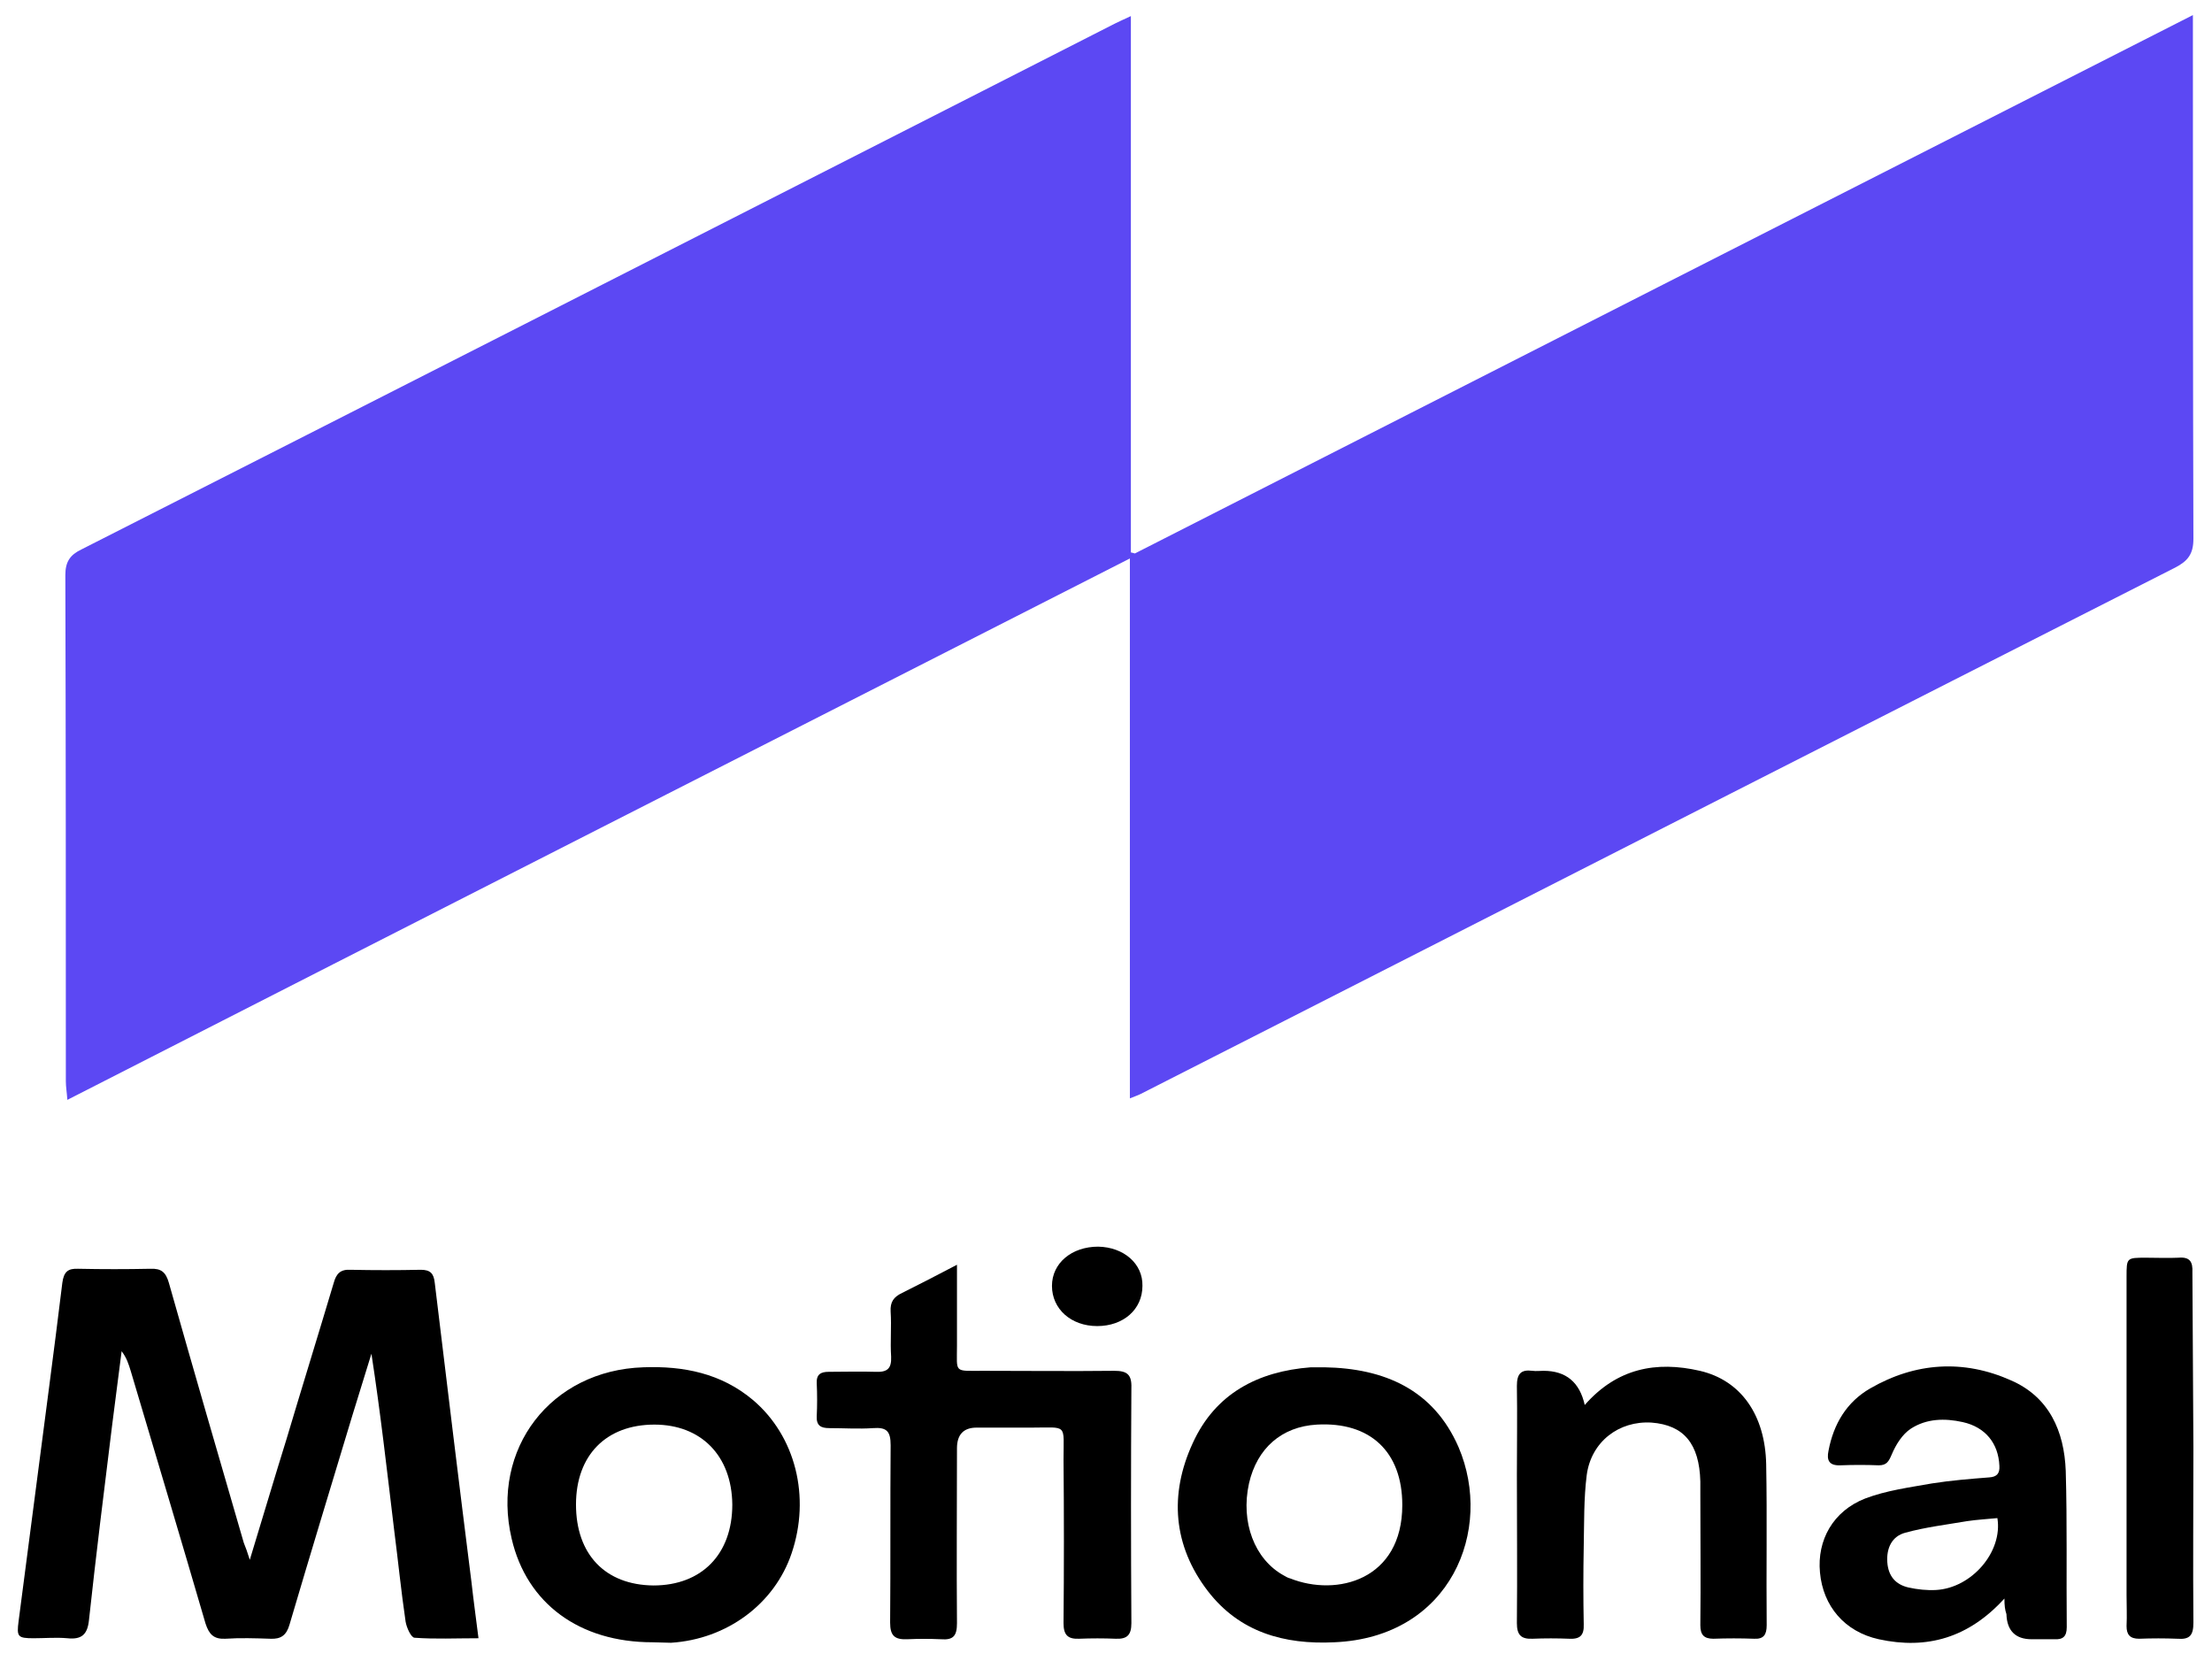
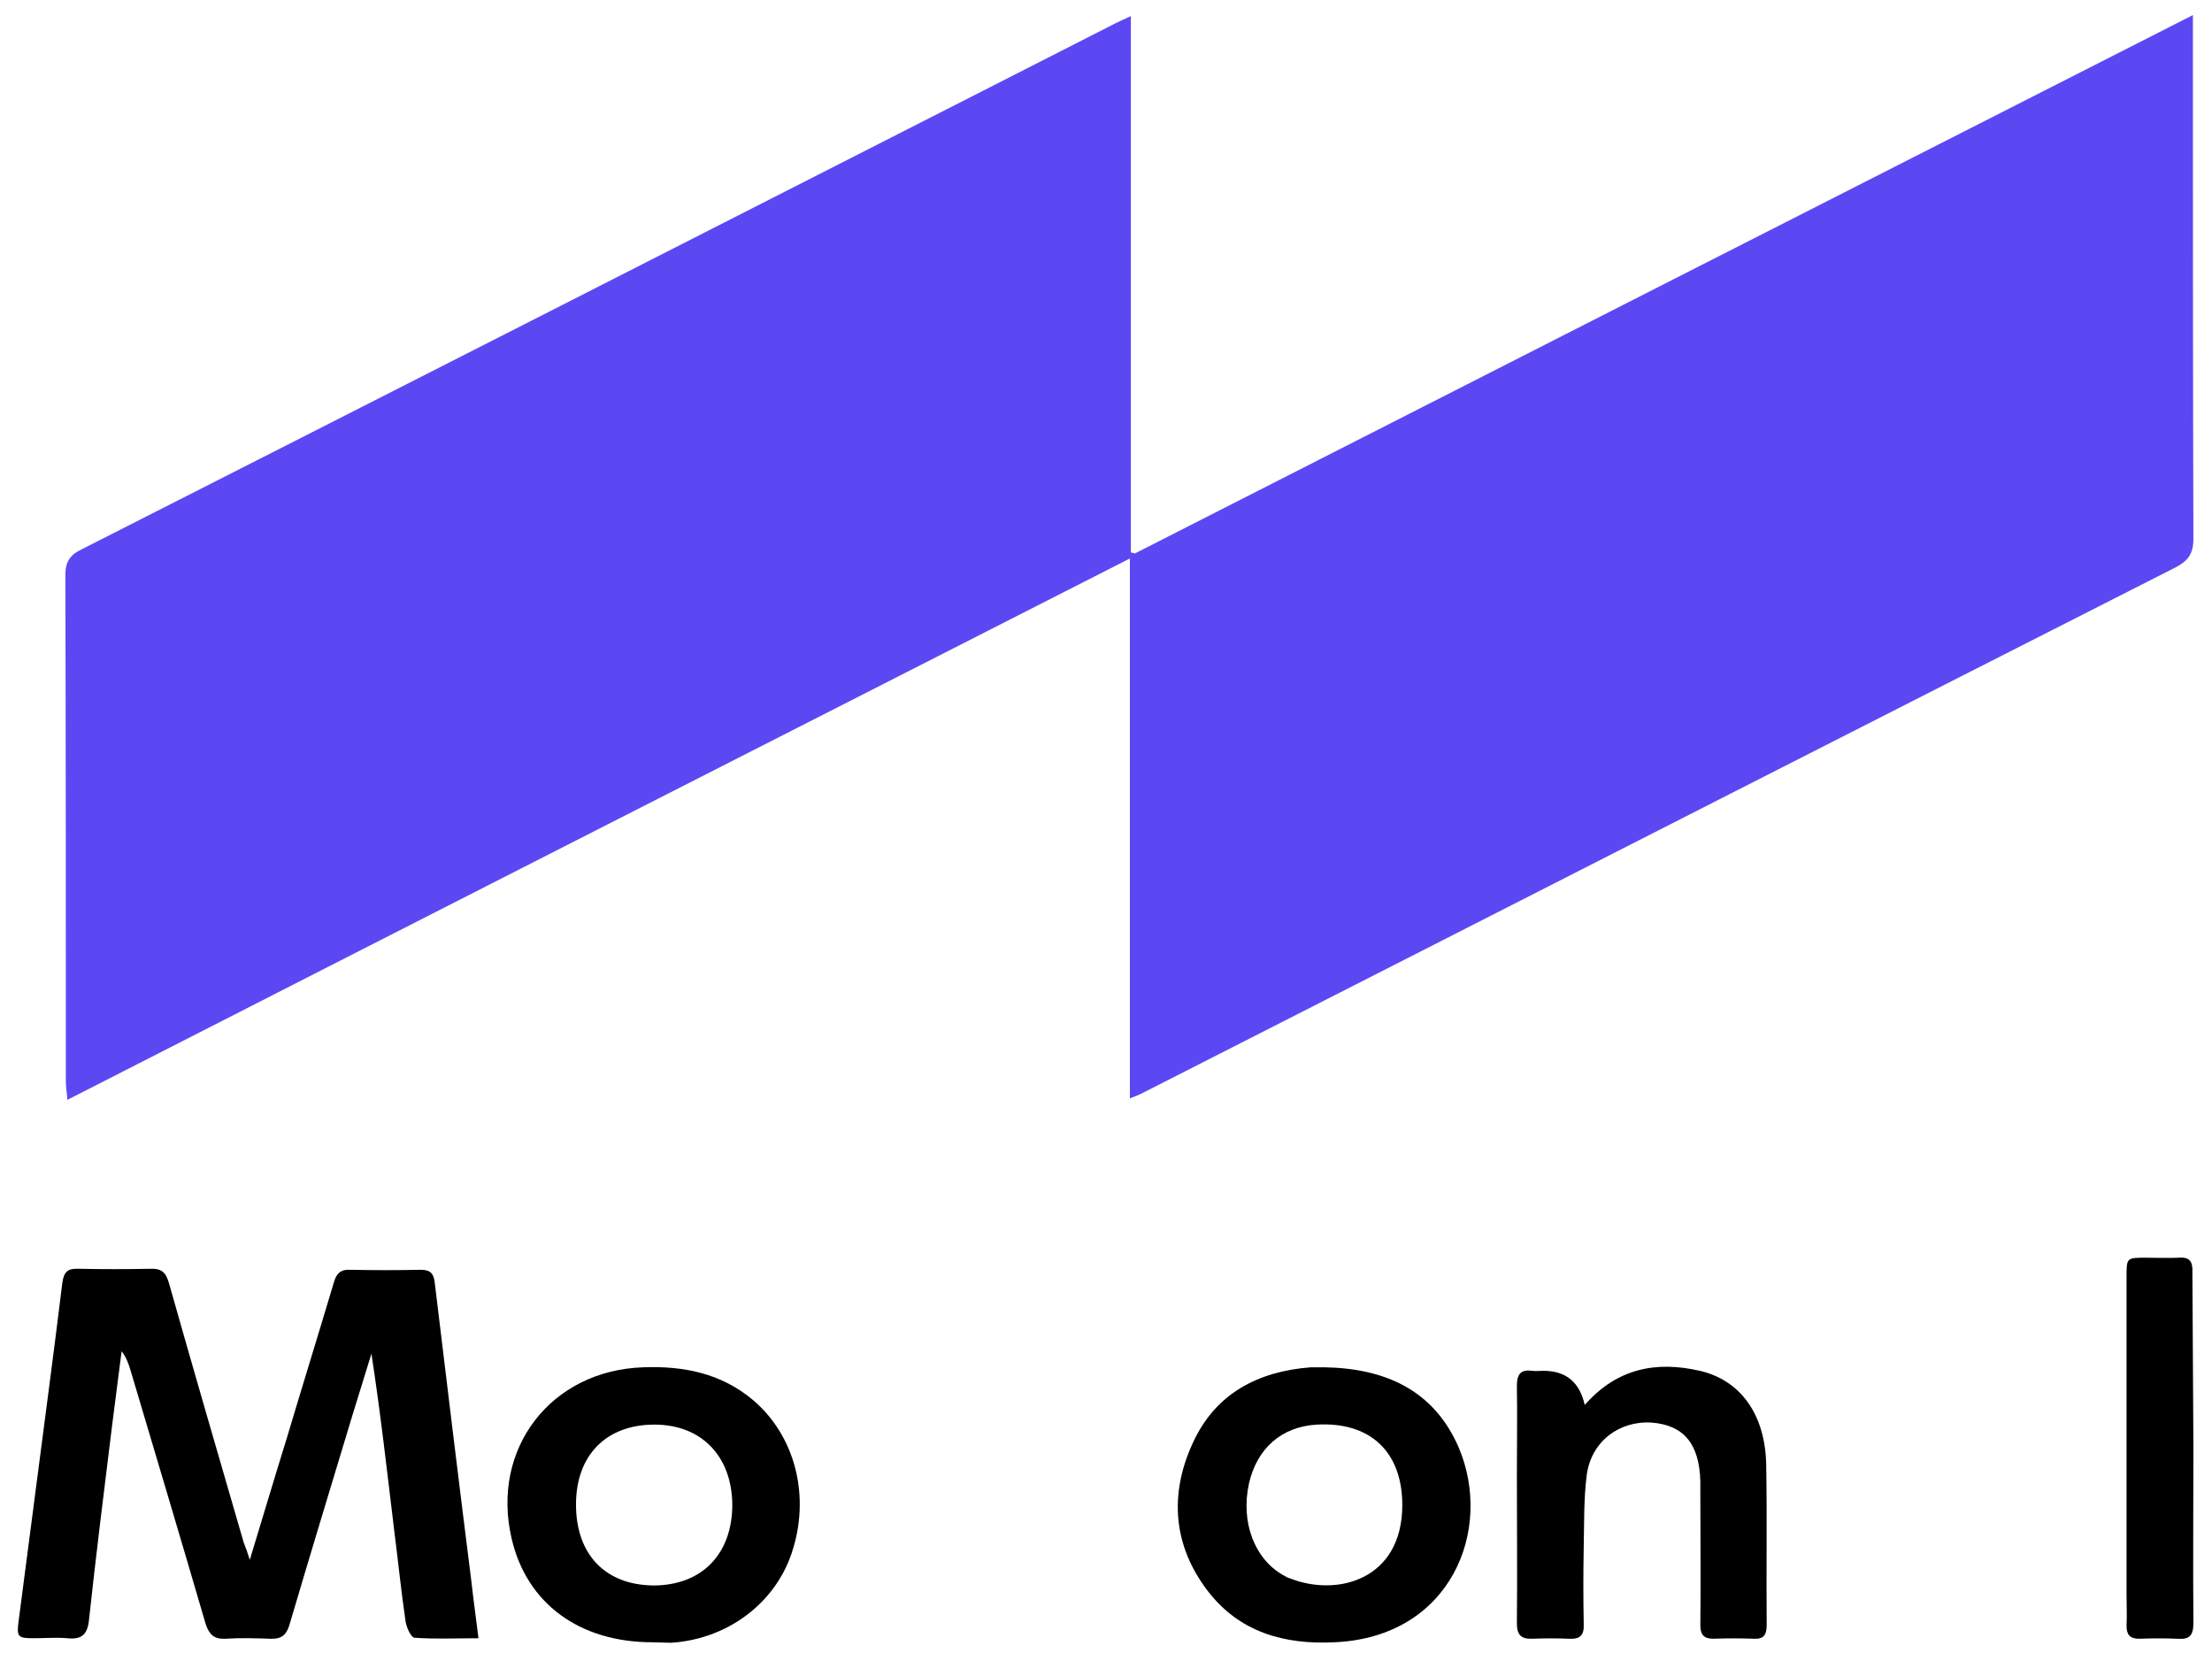
<svg xmlns="http://www.w3.org/2000/svg" version="1.1" id="Layer_1" x="0px" y="0px" viewBox="0 0 440.1 330.4" style="enable-background:new 0 0 440.1 330.4;" xml:space="preserve">
  <style type="text/css">
	.st0{fill:#5C48F3;}
</style>
  <path class="st0" d="M225.8,110.1C295.7,74.5,365.7,38.9,436.3,3V7c0,33.4,0,66.8,0.1,100.2c0,3-1.1,4.4-3.6,5.7  c-59.1,30-118.2,60.1-177.3,90.2c-9.5,4.8-19,9.7-28.5,14.5c-0.6,0.3-1.2,0.5-2.2,0.9V111.1c-70.7,36-140.9,71.7-211.4,107.7  c-0.1-1.5-0.3-2.6-0.3-3.7c0-33.6,0-67.2-0.1-100.7c0-2.6,0.9-4,3.2-5.1c59.7-30.3,119.4-60.7,179.1-91.1c8.8-4.5,17.7-9,26.5-13.5  c0.8-0.4,1.7-0.8,3.2-1.5v106.7C225.1,109.9,225.4,110,225.8,110.1L225.8,110.1z" />
  <path d="M49.7,310.3c2.6-8.5,4.9-16.3,7.3-24c3.1-10.4,6.3-20.7,9.4-31.1c0.5-1.8,1.3-2.7,3.3-2.6c4.7,0.1,9.4,0.1,14,0  c1.9,0,2.6,0.7,2.8,2.6c2.4,19.9,4.8,39.7,7.3,59.5c0.4,3.6,0.9,7.2,1.4,11.2c-4.5,0-8.6,0.2-12.7-0.1c-0.7,0-1.6-2-1.8-3.2  c-0.9-6.1-1.5-12.2-2.3-18.4c-1.4-11.6-2.7-23.2-4.5-34.9c-1.3,4.1-2.5,8.2-3.8,12.3c-4.2,13.9-8.4,27.7-12.5,41.6  c-0.6,2.1-1.7,2.9-3.8,2.8c-3-0.1-6-0.2-9,0c-2.3,0.1-3.2-0.9-3.9-3c-4.9-16.8-9.9-33.5-14.9-50.3c-0.4-1.3-0.8-2.6-1.8-3.9  c-0.6,4.9-1.3,9.9-1.9,14.8c-1.6,12.9-3.2,25.8-4.6,38.7c-0.3,2.9-1.5,3.9-4.3,3.6c-2.2-0.2-4.5,0-6.7,0c-3.2,0-3.4-0.3-3-3.4  c1.1-8.4,2.2-16.9,3.3-25.3c1.8-14,3.7-28,5.4-42c0.3-2.2,1.1-2.9,3.2-2.8c4.8,0.1,9.5,0.1,14.3,0c2.2-0.1,3.1,0.7,3.7,2.8  c4.9,17.3,9.9,34.5,14.9,51.7C48.9,307.9,49.2,308.7,49.7,310.3L49.7,310.3z" />
-   <path d="M190.4,251.6c0,5.9,0,11,0,16.1c0,5.5-0.7,5,5.2,5c8.7,0,17.4,0.1,26.1,0c2.5,0,3.5,0.7,3.4,3.4c-0.1,15.6-0.1,31.2,0,46.8  c0,2.3-0.8,3.2-3.1,3.1c-2.4-0.1-4.9-0.1-7.3,0c-2.3,0.1-3.1-0.8-3.1-3.1c0.1-10.8,0.1-21.7,0-32.5c0-7.3,0.9-6.4-6.4-6.4  c-3.6,0-7.3,0-10.9,0c-2.6,0-3.9,1.4-3.9,4.1c0,11.6-0.1,23.2,0,34.8c0,2.5-0.7,3.4-3.2,3.2c-2.2-0.1-4.5-0.1-6.7,0  c-2.5,0.1-3.4-0.7-3.4-3.3c0.1-11.8,0-23.6,0.1-35.3c0-2.8-0.8-3.6-3.5-3.4c-2.9,0.2-5.8,0-8.7,0c-1.7,0-2.6-0.5-2.5-2.4  c0.1-2.1,0.1-4.3,0-6.5c-0.1-1.8,0.8-2.3,2.4-2.3c3.1,0,6.2-0.1,9.3,0c2.3,0.1,3.2-0.6,3.1-3c-0.2-3,0.1-6-0.1-9  c-0.1-1.9,0.6-2.9,2.3-3.7C182.9,255.5,186.4,253.7,190.4,251.6L190.4,251.6z" />
-   <path d="M398.8,318c-7.1,7.8-15.4,10.2-25,8.1c-6.8-1.5-11.1-6.6-11.7-13.3c-0.6-6.4,2.6-12.2,9-14.7c4.2-1.6,8.8-2.2,13.3-3  c3.8-0.6,7.6-0.9,11.4-1.2c1.5-0.1,2.1-0.8,2-2.3c-0.2-4.5-2.8-7.7-7.3-8.7c-3.6-0.8-7.2-0.7-10.3,1.3c-1.7,1.1-3,3.2-3.8,5.1  c-0.6,1.4-1,2.2-2.6,2.2c-2.5-0.1-5.1-0.1-7.6,0c-2.3,0.1-2.8-1-2.4-2.9c1-5.3,3.6-9.7,8.3-12.4c9-5.2,18.6-5.8,28-1.6  c7.6,3.3,10.6,10.1,10.9,18c0.3,10.4,0.1,20.8,0.2,31.1c0,1.9-0.8,2.5-2.5,2.4c-1.5,0-3,0-4.5,0c-3.2,0-4.9-1.7-5-5  C398.9,320.2,398.8,319.4,398.8,318L398.8,318z M397.4,302c-2,0.2-4,0.3-6,0.6c-4.1,0.7-8.3,1.2-12.3,2.3c-2.7,0.7-3.8,3.1-3.6,5.9  c0.2,2.7,1.6,4.4,4.2,5c1.8,0.4,3.7,0.6,5.5,0.5C392.3,315.9,398.5,308.7,397.4,302L397.4,302z" />
  <path d="M263.5,272c11.9,0.2,21.7,4.4,26.7,15.9c7,16.4-1.5,37.8-24.7,38.8c-10,0.5-18.9-2-25.2-10.2c-6.9-9-7.7-19.2-3-29.4  c4.5-9.9,13-14.3,23.5-15.1C261.6,272,262.6,272,263.5,272L263.5,272z M279,299.4c0-10.6-6.4-16.6-17-16c-7,0.4-11.9,4.7-13.5,11.7  c-1.7,7.7,1.1,15.1,6.9,18.3c0.4,0.2,0.8,0.5,1.3,0.6C266,317.7,279,314.3,279,299.4L279,299.4z" />
  <path d="M129.8,326.7c-14.5,0-25-7.7-28-20.6c-4.2-17.9,7.8-33.5,26.2-34.1c8-0.3,15.5,1.2,21.8,6.5c8.5,7.2,11.5,19.3,7.7,30.5  c-3.4,10.1-12.9,17.1-24,17.8C132.2,326.8,131,326.7,129.8,326.7L129.8,326.7z M130.2,283.4c-9.6,0-15.6,6.1-15.6,15.9  c0,9.9,5.8,16,15.4,16.1c9.6,0,15.7-6.2,15.7-16.1C145.6,289.6,139.5,283.4,130.2,283.4L130.2,283.4z" />
-   <path d="M315.3,279.5c6.4-7.3,14.2-8.8,22.9-6.8c8.2,1.9,13,8.8,13.2,18.6c0.2,10.7,0,21.3,0.1,32c0,1.9-0.6,2.8-2.5,2.7  c-2.7-0.1-5.4-0.1-8.1,0c-1.9,0-2.6-0.8-2.6-2.7c0.1-8.7,0-17.4,0-26.1c0-0.8,0-1.7,0-2.5c-0.2-7.5-3.3-11.2-9.7-11.7  c-6.5-0.4-12,3.8-12.9,10.4c-0.6,4.7-0.5,9.5-0.6,14.3c-0.1,5.1-0.1,10.3,0,15.4c0.1,2.3-0.8,3-2.9,2.9c-2.4-0.1-4.9-0.1-7.3,0  c-2.3,0.1-3.1-0.8-3.1-3.1c0.1-9.8,0-19.6,0-29.5c0-5.9,0.1-11.8,0-17.7c0-2.4,0.8-3.3,3.1-3c0.7,0.1,1.5,0,2.2,0  C311.6,272.7,314.3,275,315.3,279.5L315.3,279.5z" />
+   <path d="M315.3,279.5c6.4-7.3,14.2-8.8,22.9-6.8c8.2,1.9,13,8.8,13.2,18.6c0.2,10.7,0,21.3,0.1,32c0,1.9-0.6,2.8-2.5,2.7  c-2.7-0.1-5.4-0.1-8.1,0c-1.9,0-2.6-0.8-2.6-2.7c0.1-8.7,0-17.4,0-26.1c0-0.8,0-1.7,0-2.5c-0.2-7.5-3.3-11.2-9.7-11.7  c-6.5-0.4-12,3.8-12.9,10.4c-0.6,4.7-0.5,9.5-0.6,14.3c-0.1,5.1-0.1,10.3,0,15.4c0.1,2.3-0.8,3-2.9,2.9c-2.4-0.1-4.9-0.1-7.3,0  c-2.3,0.1-3.1-0.8-3.1-3.1c0.1-9.8,0-19.6,0-29.5c0-5.9,0.1-11.8,0-17.7c0-2.4,0.8-3.3,3.1-3c0.7,0.1,1.5,0,2.2,0  C311.6,272.7,314.3,275,315.3,279.5z" />
  <path d="M436.4,288c0,11.6-0.1,23.2,0,34.8c0,2.5-0.7,3.4-3.2,3.2c-2.5-0.1-5-0.1-7.6,0c-1.8,0-2.5-0.8-2.5-2.5c0.1-2.1,0-4.1,0-6.2  c0-21.1,0-42.2,0-63.3c0-3.8,0-3.8,3.9-3.8c2.2,0,4.3,0.1,6.4,0c2.3-0.2,2.9,0.8,2.8,2.9C436.3,264.7,436.3,276.4,436.4,288  L436.4,288z" />
-   <path d="M218.3,263.8c-5.2,0-9-3.4-9-8c0-4.5,3.9-7.8,9.2-7.8c5.1,0.1,8.9,3.4,8.8,7.8C227.3,260.5,223.5,263.8,218.3,263.8z" />
</svg>